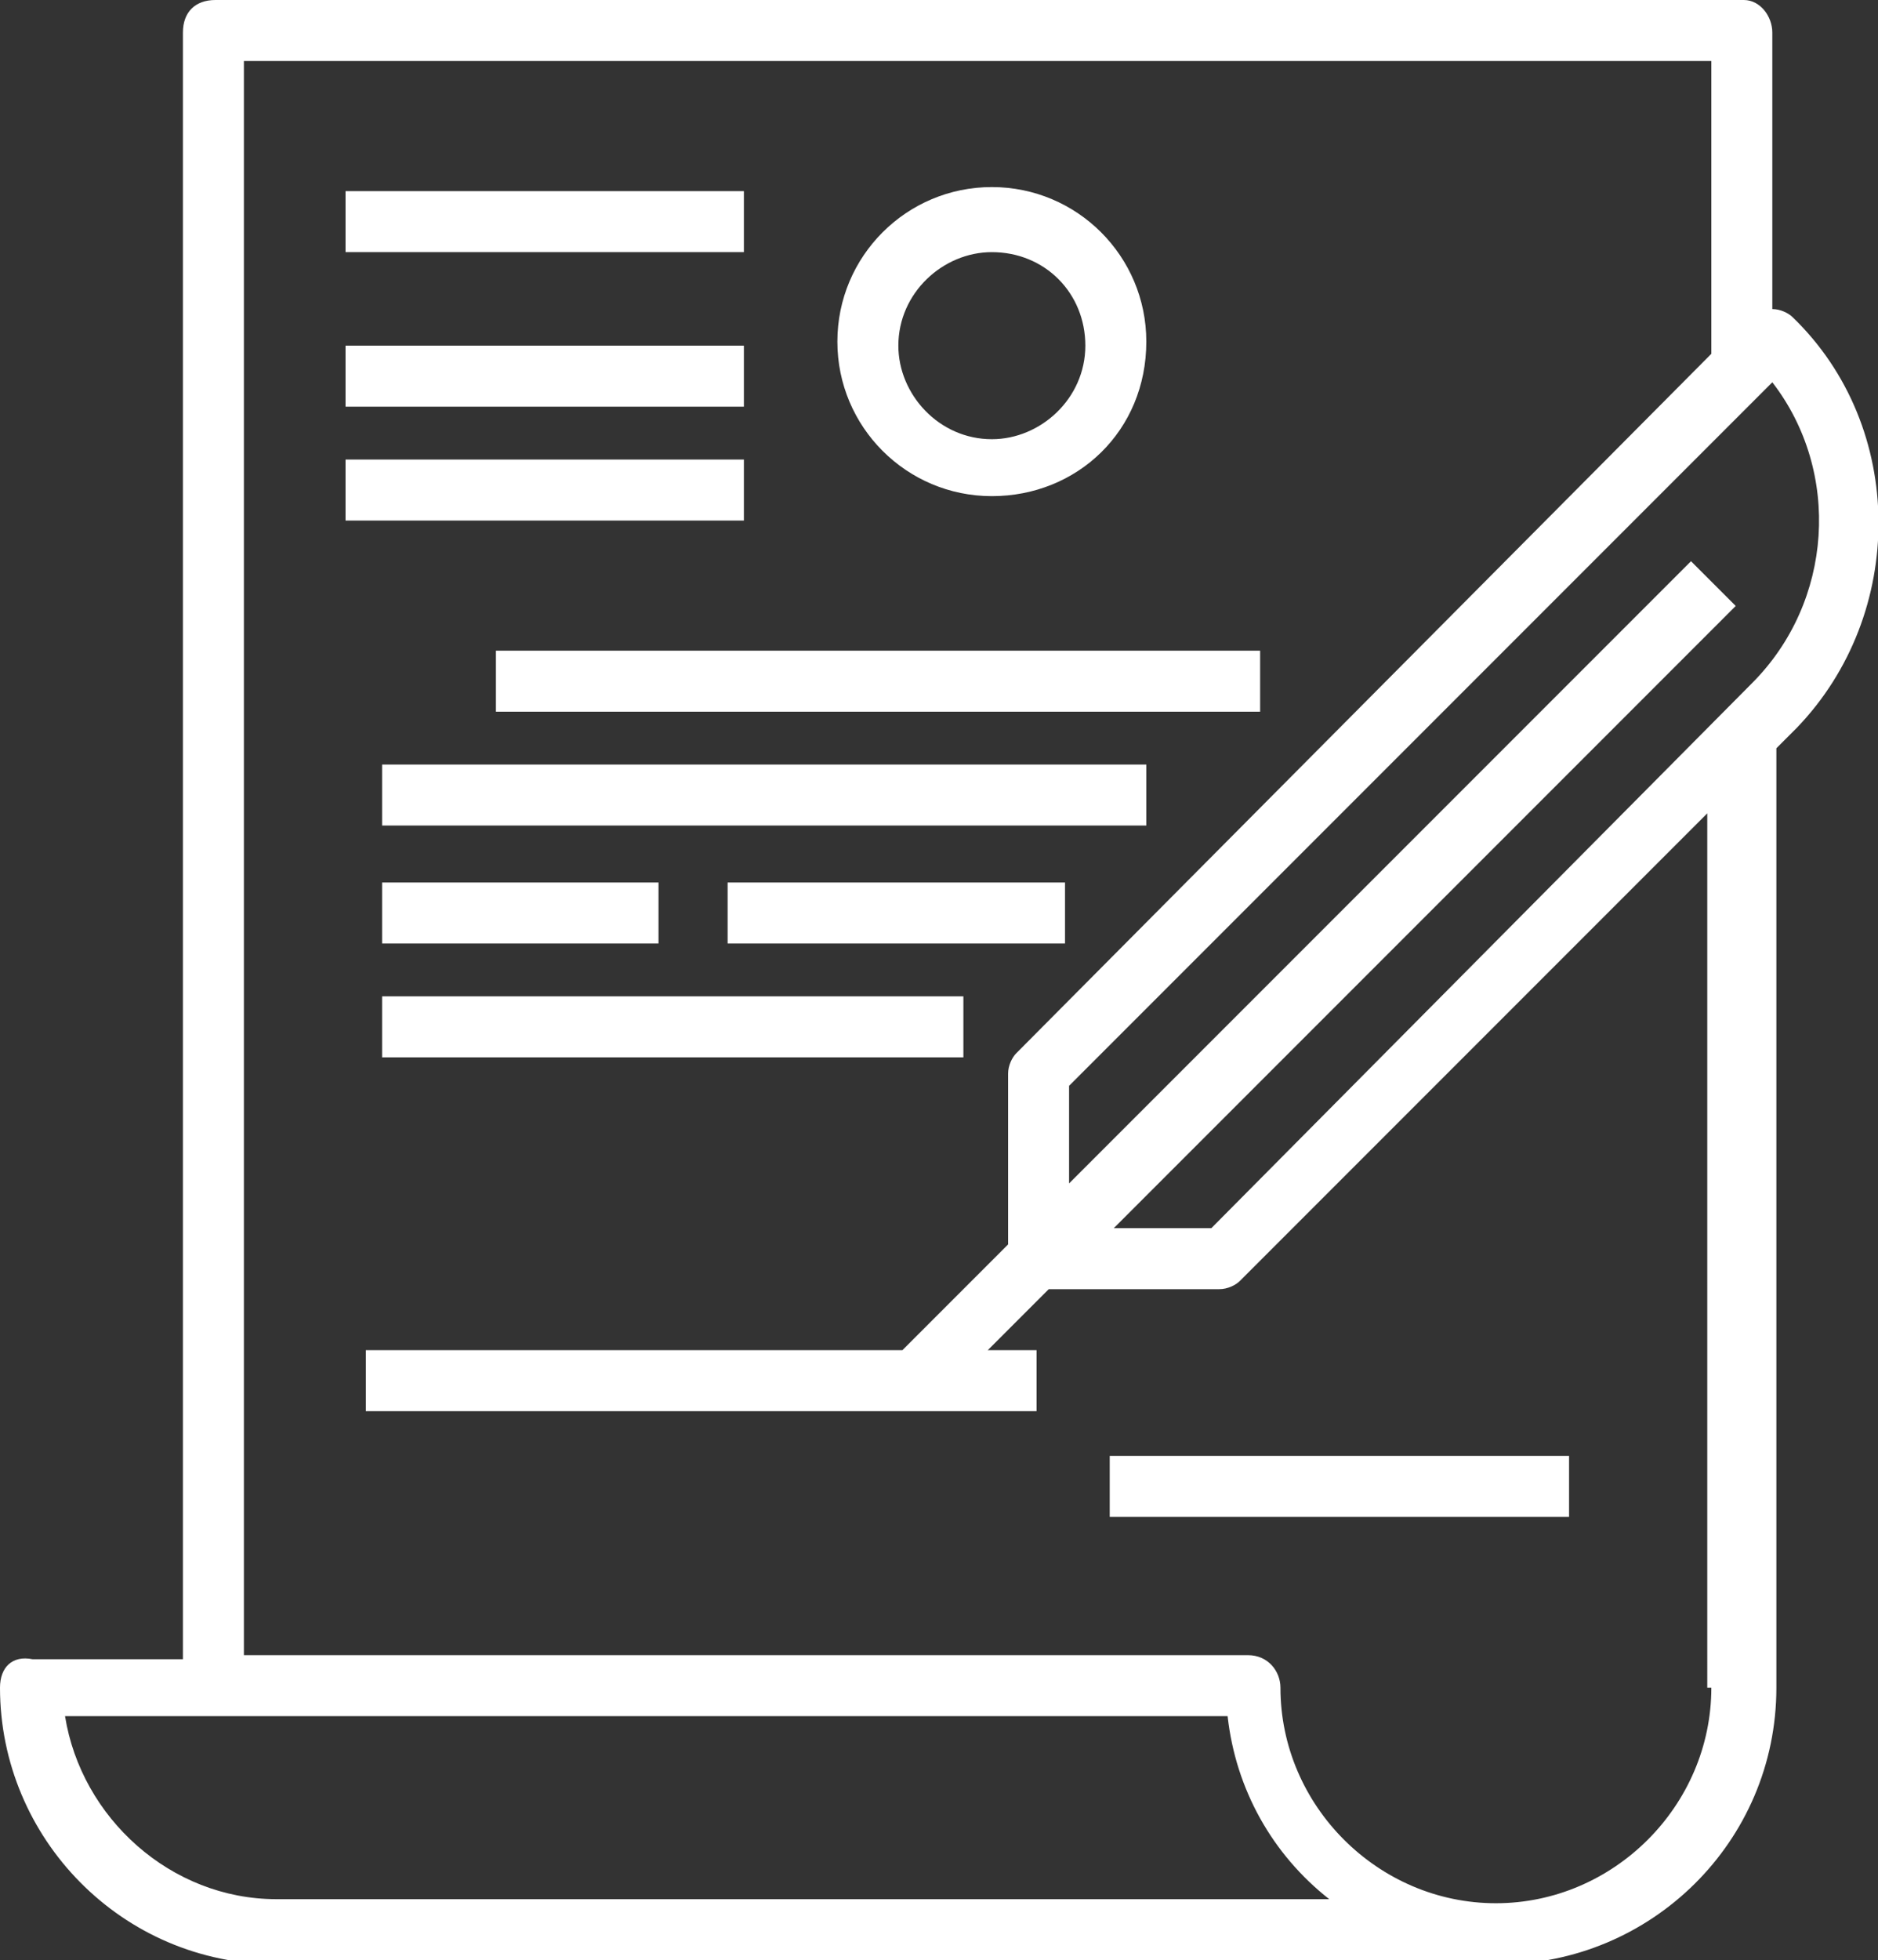
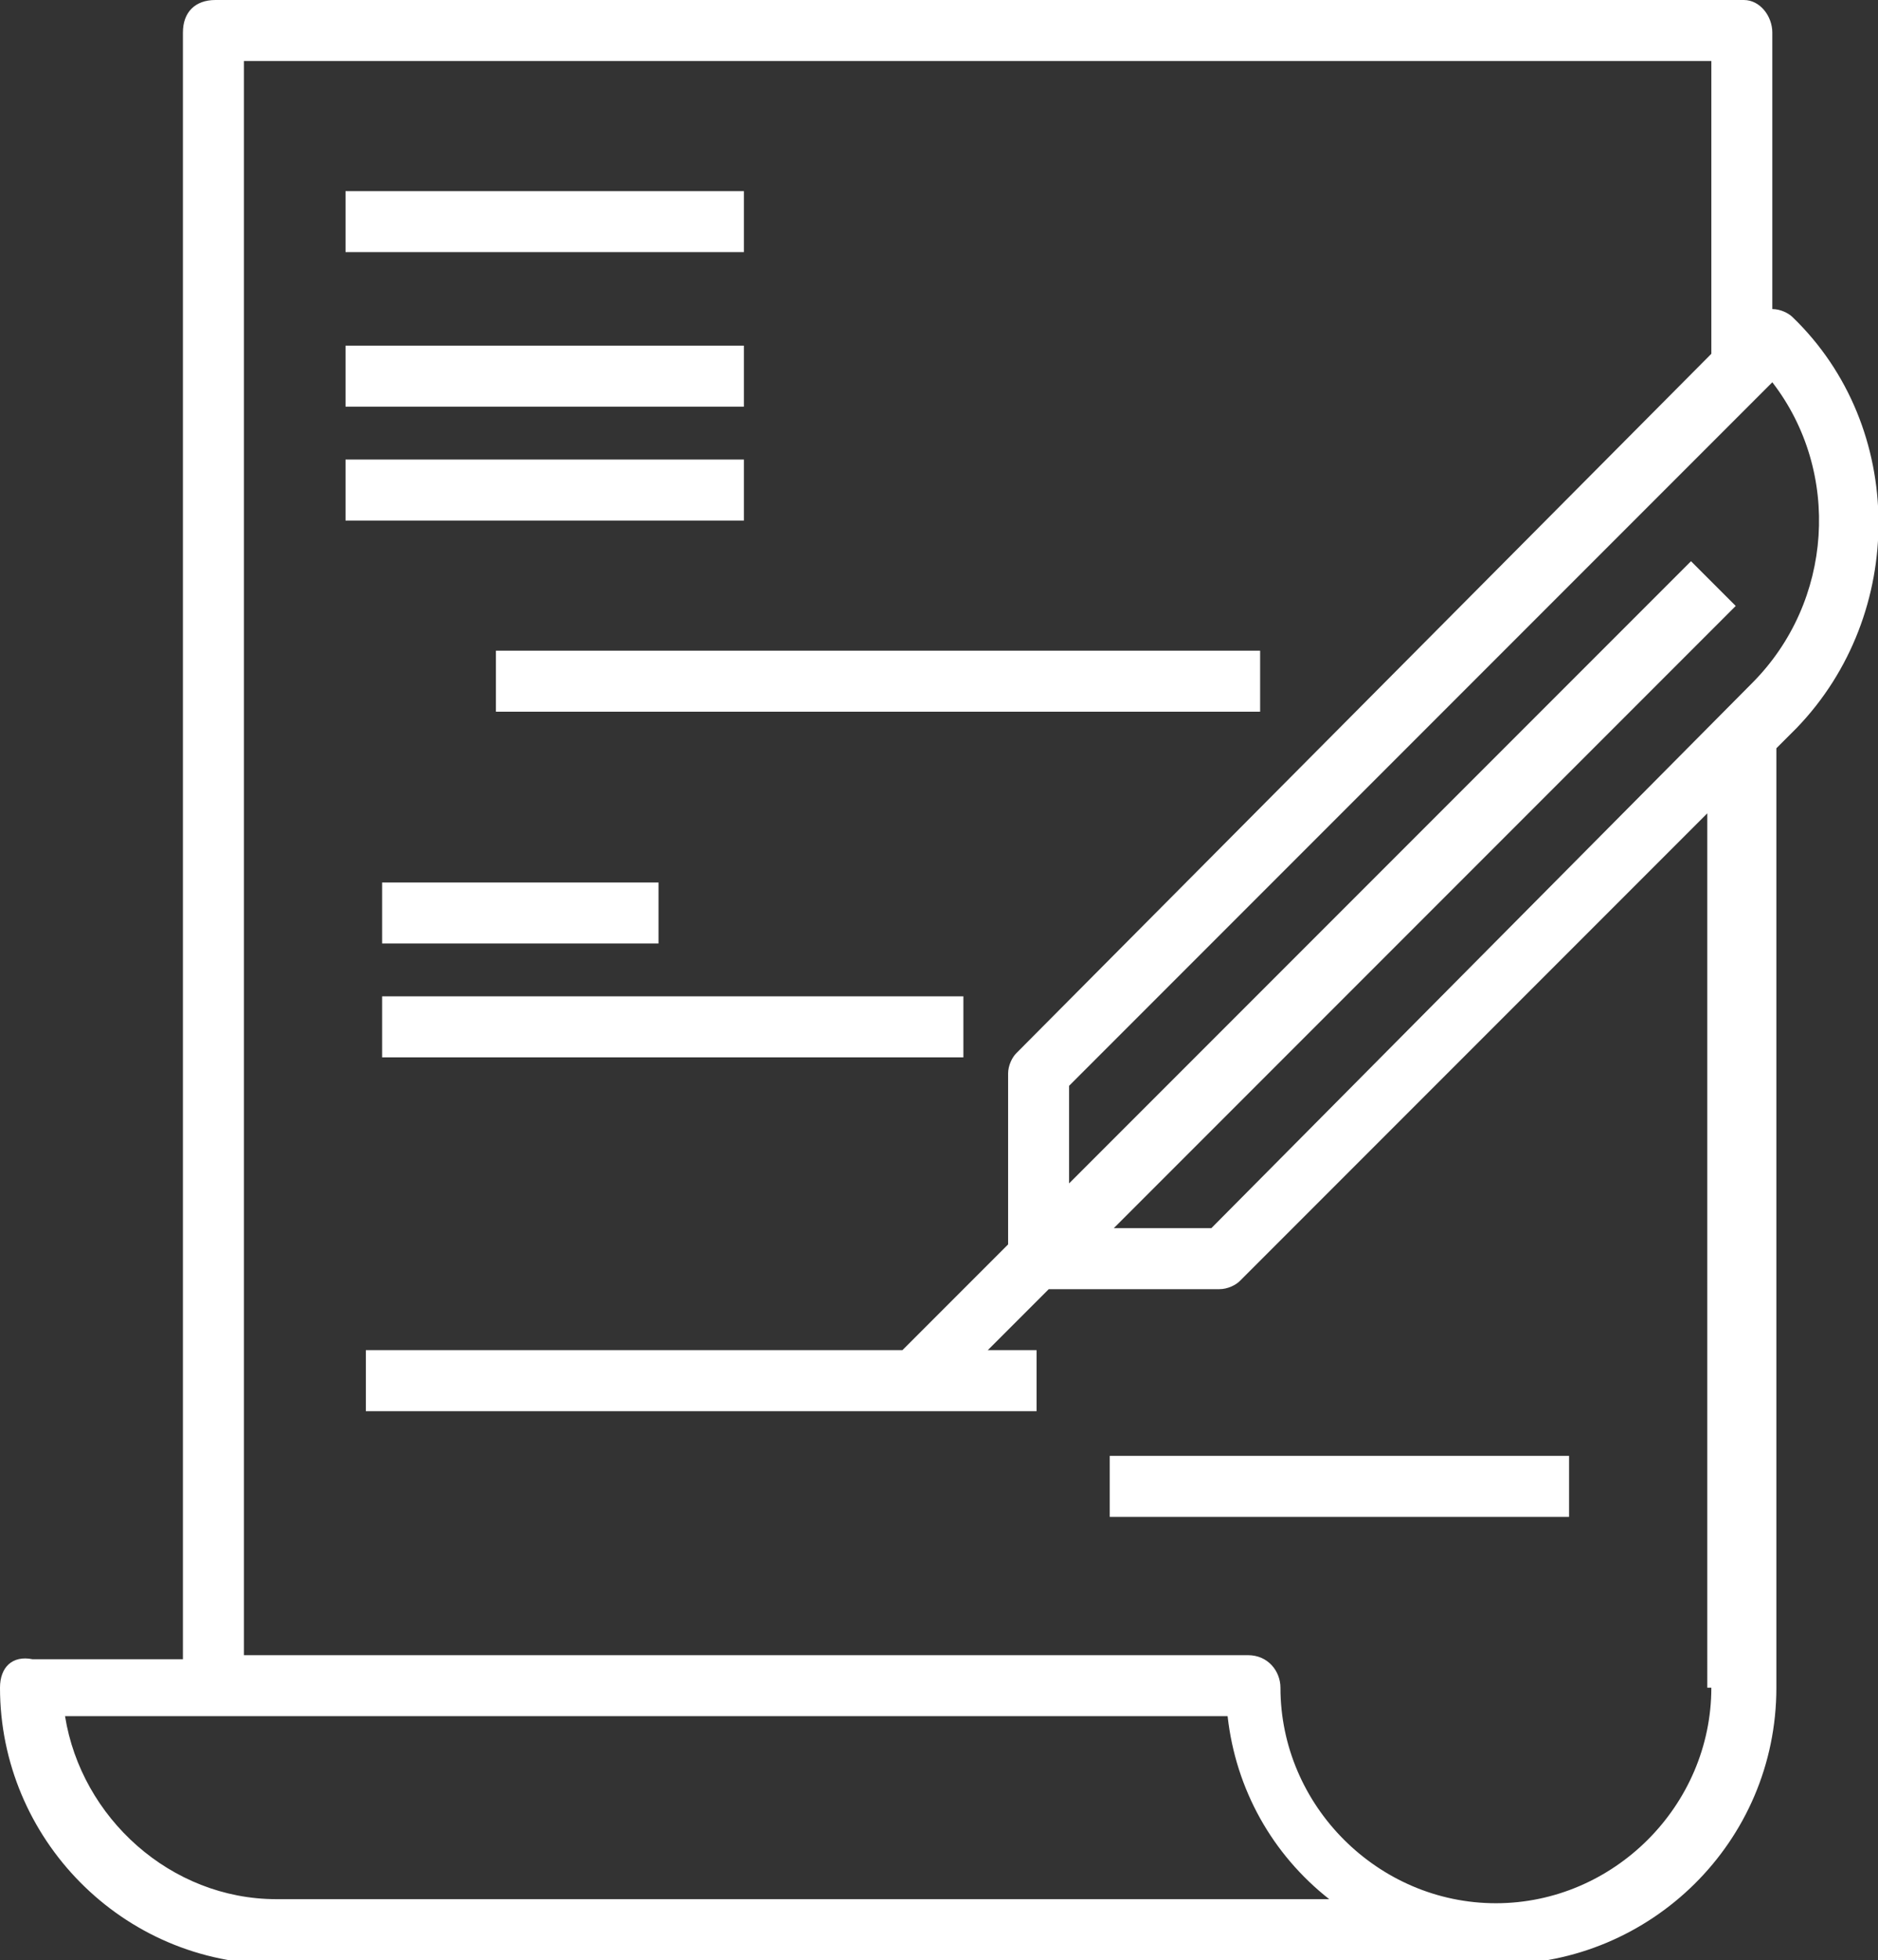
<svg xmlns="http://www.w3.org/2000/svg" xmlns:xlink="http://www.w3.org/1999/xlink" version="1.1" id="Слой_1" x="0px" y="0px" viewBox="0 0 46.2 48.2" style="enable-background:new 0 0 46.2 48.2;" xml:space="preserve">
  <rect x="0" y="0" width="46.2" height="48.2" fill="#333333" stroke="none" />
  <style type="text/css">
	.st0{clip-path:url(#SVGID_2_);}
	.st1{clip-path:url(#SVGID_4_);fill:#FFFFFF;}
	.st2{clip-path:url(#SVGID_6_);}
	.st3{clip-path:url(#SVGID_8_);enable-background:new    ;}
	.st4{clip-path:url(#SVGID_10_);}
	.st5{clip-path:url(#SVGID_12_);}
	.st6{clip-path:url(#SVGID_14_);fill:#FFFFFF;}
	.st7{clip-path:url(#SVGID_16_);}
	.st8{clip-path:url(#SVGID_18_);fill:#FFFFFF;}
	.st9{clip-path:url(#SVGID_20_);}
	.st10{clip-path:url(#SVGID_22_);fill:#FFFFFF;}
	.st11{clip-path:url(#SVGID_24_);}
	.st12{clip-path:url(#SVGID_26_);fill:#FFFFFF;}
	.st13{clip-path:url(#SVGID_28_);}
	.st14{clip-path:url(#SVGID_30_);fill:#FFFFFF;}
	.st15{clip-path:url(#SVGID_32_);}
	.st16{clip-path:url(#SVGID_34_);fill:#FFFFFF;}
	.st17{clip-path:url(#SVGID_36_);}
	.st18{clip-path:url(#SVGID_38_);fill:#FFFFFF;}
	.st19{clip-path:url(#SVGID_40_);}
	.st20{clip-path:url(#SVGID_42_);fill:#FFFFFF;}
	.st21{clip-path:url(#SVGID_44_);}
	.st22{clip-path:url(#SVGID_46_);fill:#FFFFFF;}
	.st23{clip-path:url(#SVGID_48_);}
	.st24{clip-path:url(#SVGID_50_);fill:#FFFFFF;}
</style>
  <g>
    <defs>
-       <path id="SVGID_1_" d="M24.4,12.2c-2.1,0-3.8-1.7-3.8-3.8c0-2.1,1.7-3.8,3.8-3.8c2.1,0,3.8,1.7,3.8,3.8    C28.2,10.6,26.5,12.2,24.4,12.2z M24.4,6.2c-1.2,0-2.3,1-2.3,2.3c0,1.2,1,2.3,2.3,2.3c1.2,0,2.3-1,2.3-2.3    C26.7,7.2,25.7,6.2,24.4,6.2z" />
-     </defs>
+       </defs>
    <clipPath id="SVGID_2_">
      <use xlink:href="#SVGID_1_" style="overflow:visible;" />
    </clipPath>
    <g class="st0">
      <defs>
        <rect id="SVGID_3_" x="-483" y="-4068" width="1440" height="8362" />
      </defs>
      <clipPath id="SVGID_4_">
        <use xlink:href="#SVGID_3_" style="overflow:visible;" />
      </clipPath>
      <rect x="15.7" y="-0.3" class="st1" width="17.5" height="17.5" />
    </g>
  </g>
  <g>
    <defs>
      <rect id="SVGID_5_" width="46.2" height="48.2" />
    </defs>
    <clipPath id="SVGID_6_">
      <use xlink:href="#SVGID_5_" style="overflow:visible;" />
    </clipPath>
    <g class="st2">
      <defs>
        <rect id="SVGID_7_" x="-483" y="-4068" width="1440" height="8362" />
      </defs>
      <clipPath id="SVGID_8_">
        <use xlink:href="#SVGID_7_" style="overflow:visible;" />
      </clipPath>
      <g class="st3">
        <g>
          <defs>
            <rect id="SVGID_9_" width="47" height="49" />
          </defs>
          <clipPath id="SVGID_10_">
            <use xlink:href="#SVGID_9_" style="overflow:visible;" />
          </clipPath>
          <g class="st4">
            <defs>
              <rect id="SVGID_11_" x="8.5" y="4.7" width="9.8" height="1.5" />
            </defs>
            <clipPath id="SVGID_12_">
              <use xlink:href="#SVGID_11_" style="overflow:visible;" />
            </clipPath>
            <g class="st5">
              <defs>
                <rect id="SVGID_13_" width="47" height="49" />
              </defs>
              <clipPath id="SVGID_14_">
                <use xlink:href="#SVGID_13_" style="overflow:visible;" />
              </clipPath>
              <rect x="3.5" y="-0.3" class="st6" width="19.8" height="11.5" />
            </g>
          </g>
          <g class="st4">
            <defs>
              <rect id="SVGID_15_" x="8.5" y="8.5" width="9.8" height="1.5" />
            </defs>
            <clipPath id="SVGID_16_">
              <use xlink:href="#SVGID_15_" style="overflow:visible;" />
            </clipPath>
            <g class="st7">
              <defs>
                <rect id="SVGID_17_" width="47" height="49" />
              </defs>
              <clipPath id="SVGID_18_">
                <use xlink:href="#SVGID_17_" style="overflow:visible;" />
              </clipPath>
              <rect x="3.5" y="3.5" class="st8" width="19.8" height="11.5" />
            </g>
          </g>
          <g class="st4">
            <defs>
              <rect id="SVGID_19_" x="8.5" y="11.3" width="9.8" height="1.5" />
            </defs>
            <clipPath id="SVGID_20_">
              <use xlink:href="#SVGID_19_" style="overflow:visible;" />
            </clipPath>
            <g class="st9">
              <defs>
                <rect id="SVGID_21_" width="47" height="49" />
              </defs>
              <clipPath id="SVGID_22_">
                <use xlink:href="#SVGID_21_" style="overflow:visible;" />
              </clipPath>
              <rect x="3.5" y="6.3" class="st10" width="19.8" height="11.5" />
            </g>
          </g>
          <g class="st4">
            <defs>
              <path id="SVGID_23_" d="M44.1,7.8c-0.1-0.1-0.3-0.2-0.5-0.2V0.8c0-0.4-0.3-0.8-0.7-0.8H5.3C4.8,0,4.5,0.3,4.5,0.8v40H0.8        C0.3,40.7,0,41,0,41.5c0,3.7,3,6.8,6.8,6.8h30.1c3.7,0,6.8-3,6.8-6.8V18.4l0.5-0.5C46.9,15.1,46.9,10.5,44.1,7.8z M43.1,16.8        L29.8,30.2h-2.4l15.3-15.3l-1.1-1.1L26.3,29.1v-2.4L43.6,9.4C45.3,11.6,45.1,14.8,43.1,16.8z M6.8,46.7c-2.6,0-4.8-2-5.2-4.5        h28.6c0.2,1.8,1.1,3.4,2.5,4.5H6.8z M42.1,41.5c0,2.9-2.4,5.3-5.3,5.3c-2.9,0-5.3-2.4-5.3-5.3c0-0.4-0.3-0.8-0.8-0.8H6V1.5        h36.1v7.2L25,25.9c-0.1,0.1-0.2,0.3-0.2,0.5v4.2l-2.6,2.6H9v1.5h16.5v-1.5h-1.2l1.5-1.5h4.2c0.2,0,0.4-0.1,0.5-0.2l11.5-11.5        V41.5z" />
            </defs>
            <clipPath id="SVGID_24_">
              <use xlink:href="#SVGID_23_" style="overflow:visible;" />
            </clipPath>
            <g class="st11">
              <defs>
                <rect id="SVGID_25_" width="47" height="49" />
              </defs>
              <clipPath id="SVGID_26_">
                <use xlink:href="#SVGID_25_" style="overflow:visible;" />
              </clipPath>
              <rect x="-5" y="-5" class="st12" width="56.2" height="58.2" />
            </g>
          </g>
          <g class="st4">
            <defs>
              <rect id="SVGID_27_" x="12.2" y="16" width="18.8" height="1.5" />
            </defs>
            <clipPath id="SVGID_28_">
              <use xlink:href="#SVGID_27_" style="overflow:visible;" />
            </clipPath>
            <g class="st13">
              <defs>
                <rect id="SVGID_29_" width="47" height="49" />
              </defs>
              <clipPath id="SVGID_30_">
                <use xlink:href="#SVGID_29_" style="overflow:visible;" />
              </clipPath>
              <rect x="7.2" y="11" class="st14" width="28.8" height="11.5" />
            </g>
          </g>
          <g class="st4">
            <defs>
              <rect id="SVGID_31_" x="9.4" y="18.8" width="18.8" height="1.5" />
            </defs>
            <clipPath id="SVGID_32_">
              <use xlink:href="#SVGID_31_" style="overflow:visible;" />
            </clipPath>
            <g class="st15">
              <defs>
-                 <rect id="SVGID_33_" width="47" height="49" />
-               </defs>
+                 </defs>
              <clipPath id="SVGID_34_">
                <use xlink:href="#SVGID_33_" style="overflow:visible;" />
              </clipPath>
              <rect x="4.4" y="13.8" class="st16" width="28.8" height="11.5" />
            </g>
          </g>
          <g class="st4">
            <defs>
              <rect id="SVGID_35_" x="9.4" y="21.7" width="6.8" height="1.5" />
            </defs>
            <clipPath id="SVGID_36_">
              <use xlink:href="#SVGID_35_" style="overflow:visible;" />
            </clipPath>
            <g class="st17">
              <defs>
                <rect id="SVGID_37_" width="47" height="49" />
              </defs>
              <clipPath id="SVGID_38_">
                <use xlink:href="#SVGID_37_" style="overflow:visible;" />
              </clipPath>
              <rect x="4.4" y="16.7" class="st18" width="16.8" height="11.5" />
            </g>
          </g>
          <g class="st4">
            <defs>
              <rect id="SVGID_39_" x="17.9" y="21.7" width="8.3" height="1.5" />
            </defs>
            <clipPath id="SVGID_40_">
              <use xlink:href="#SVGID_39_" style="overflow:visible;" />
            </clipPath>
            <g class="st19">
              <defs>
-                 <rect id="SVGID_41_" width="47" height="49" />
-               </defs>
+                 </defs>
              <clipPath id="SVGID_42_">
                <use xlink:href="#SVGID_41_" style="overflow:visible;" />
              </clipPath>
-               <rect x="12.9" y="16.7" class="st20" width="18.3" height="11.5" />
            </g>
          </g>
          <g class="st4">
            <defs>
              <rect id="SVGID_43_" x="9.4" y="24.5" width="14.3" height="1.5" />
            </defs>
            <clipPath id="SVGID_44_">
              <use xlink:href="#SVGID_43_" style="overflow:visible;" />
            </clipPath>
            <g class="st21">
              <defs>
                <rect id="SVGID_45_" width="47" height="49" />
              </defs>
              <clipPath id="SVGID_46_">
                <use xlink:href="#SVGID_45_" style="overflow:visible;" />
              </clipPath>
              <rect x="4.4" y="19.5" class="st22" width="24.3" height="11.5" />
            </g>
          </g>
          <g class="st4">
            <defs>
              <rect id="SVGID_47_" x="27.3" y="35.8" width="11.3" height="1.5" />
            </defs>
            <clipPath id="SVGID_48_">
              <use xlink:href="#SVGID_47_" style="overflow:visible;" />
            </clipPath>
            <g class="st23">
              <defs>
                <rect id="SVGID_49_" width="47" height="49" />
              </defs>
              <clipPath id="SVGID_50_">
                <use xlink:href="#SVGID_49_" style="overflow:visible;" />
              </clipPath>
              <rect x="22.3" y="30.8" class="st24" width="21.3" height="11.5" />
            </g>
          </g>
        </g>
      </g>
    </g>
  </g>
</svg>